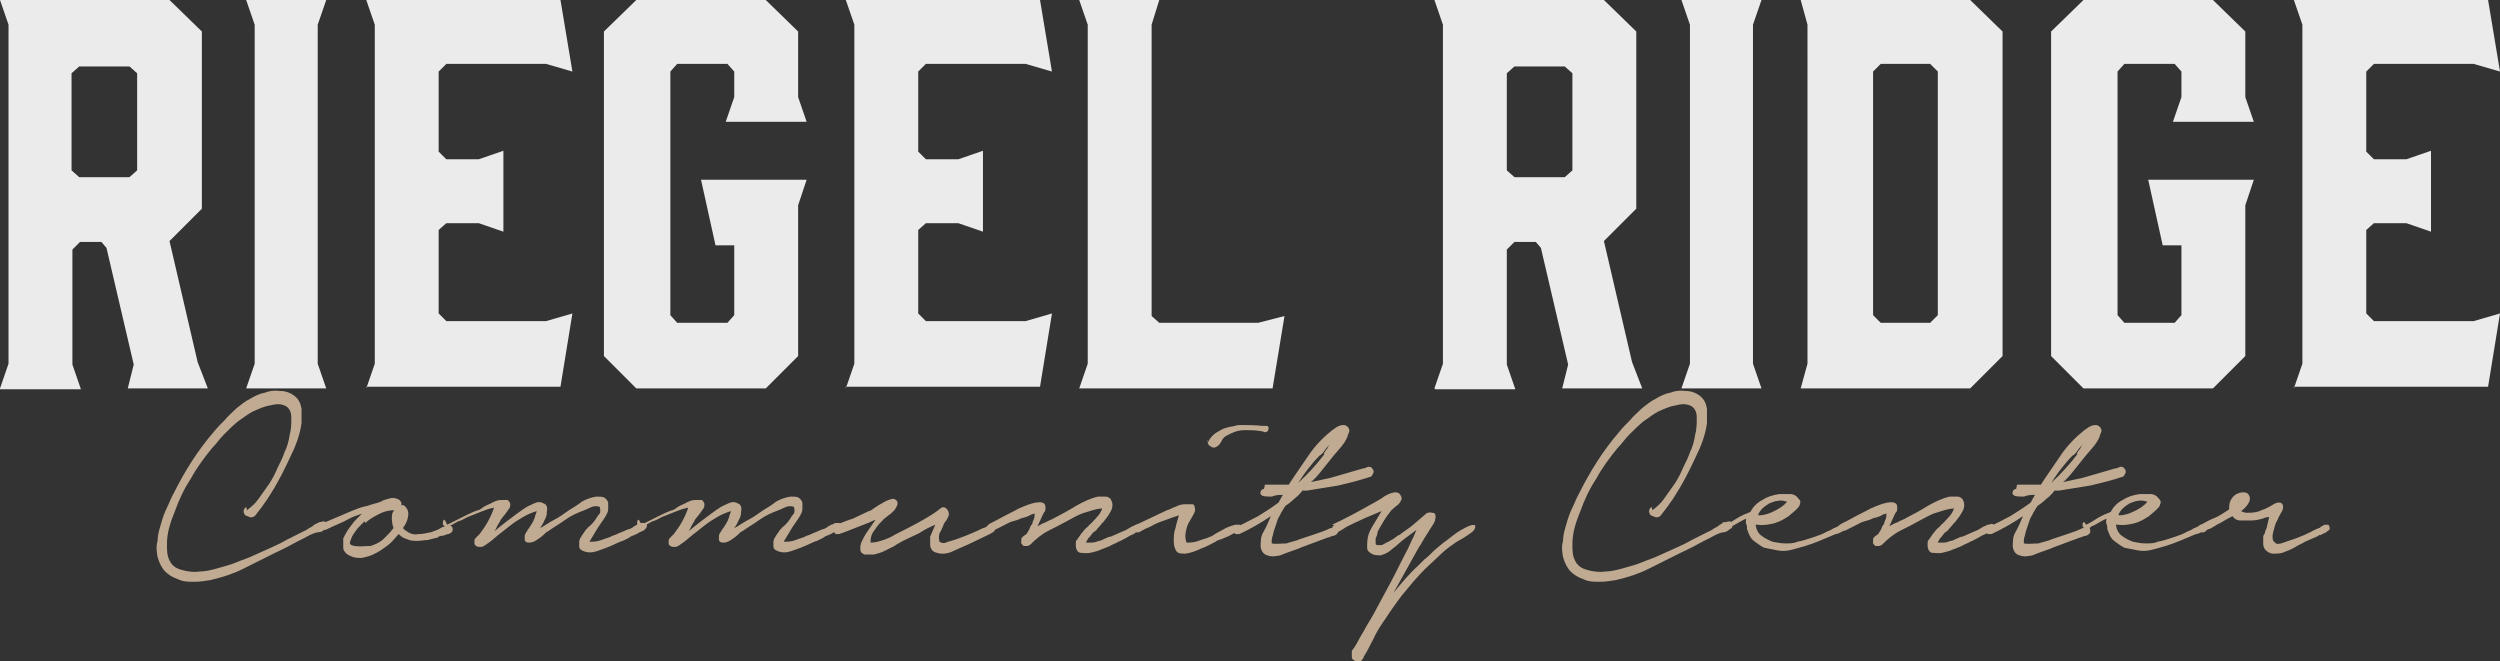
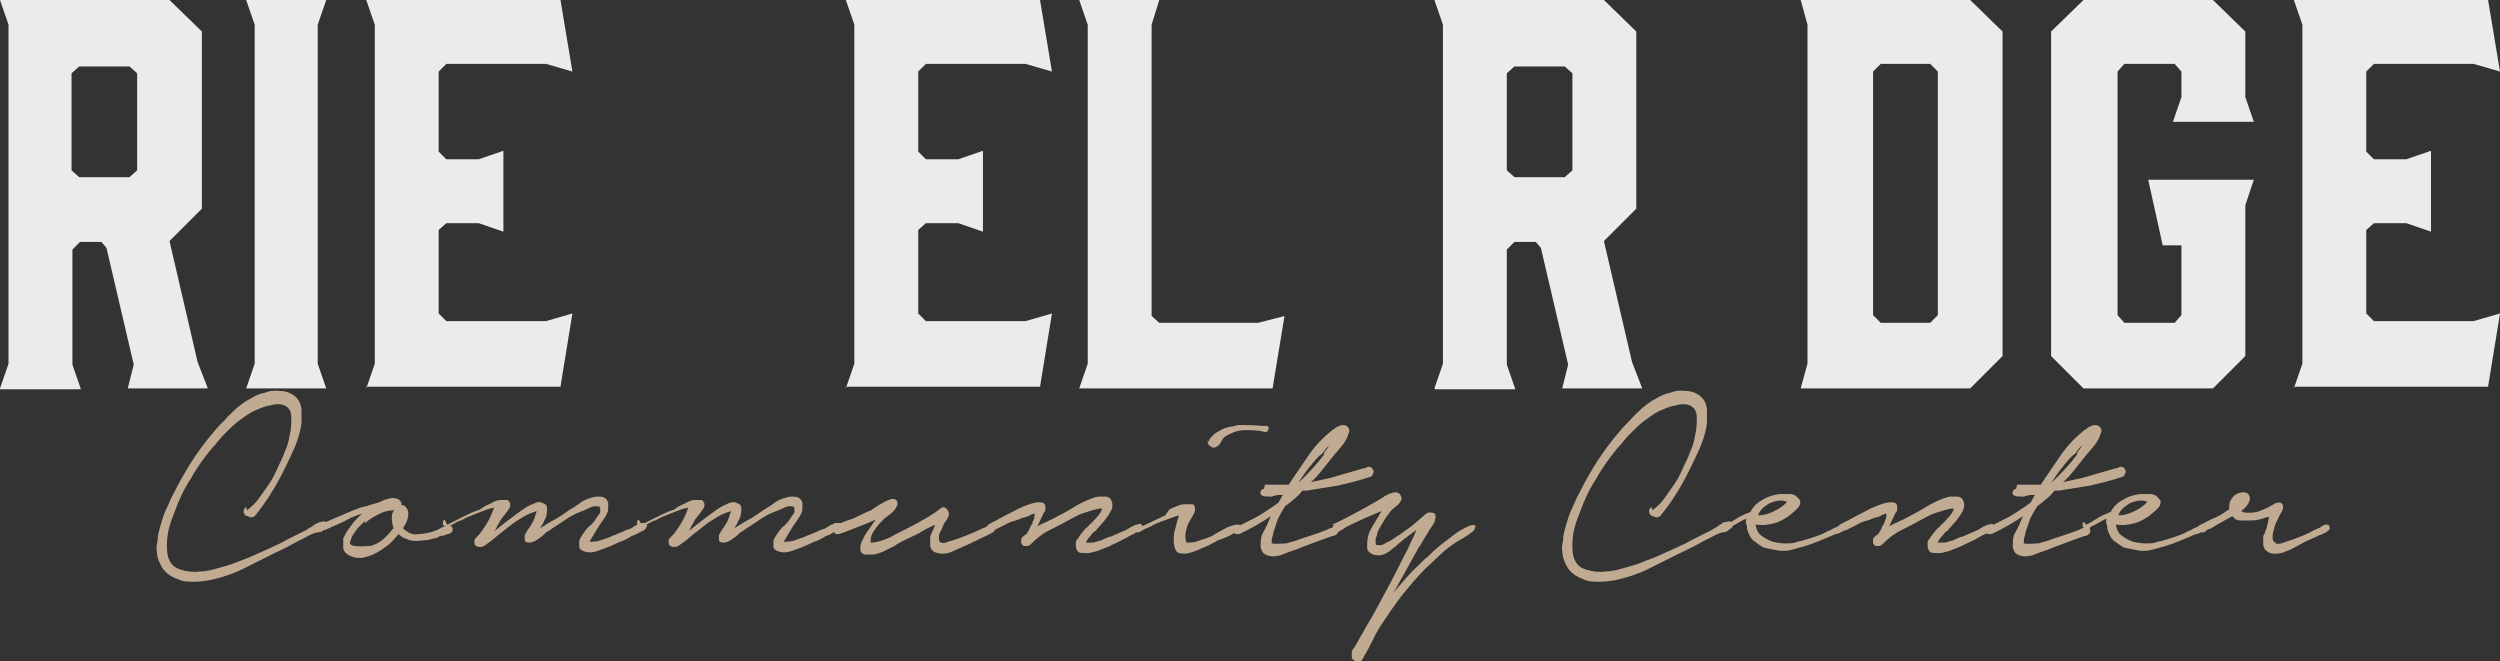
<svg xmlns="http://www.w3.org/2000/svg" id="Layer_1" version="1.1" viewBox="0 0 293.5 77.6">
  <rect x="0" y="0" width="293.5" height="77.6" fill="#333333" stroke="none" />
  <defs>
    <style> .st0 { fill: #c0ab92; } .st1 { fill: #ebebeb; } </style>
  </defs>
  <g>
    <path class="st1" d="M0,45.6l1-2.9V2.9L0,0h19.9l3.8,3.7v20.8l-3.8,3.8,3.3,14.2,1.2,3.1h-9.4l.7-2.8-3.2-13.7-.6-.7h-2.5l-.9.9v13.5l1,2.9H0ZM15.2,20.8l.9-.8v-11.4l-.9-.8h-5.9l-.9.8v11.4l.9.8h5.9Z" />
    <path class="st1" d="M38.3,45.6h-9.4l1-2.9V2.9l-1-2.9h9.4l-1,2.9v39.8l1,2.9Z" />
    <path class="st1" d="M43,45.6l1-2.9V2.9l-1-2.9h22.8l1.4,8.4-3.1-.9h-11.7l-.9.9v9.4l.9.9h3.8l2.9-1v9.5l-2.9-1h-3.8l-.9.8v9.8l.9.9h11.7l3.1-.9-1.4,8.6h-22.8Z" />
-     <path class="st1" d="M70.9,41.8V3.7l3.8-3.7h15.2l3.8,3.7v7.7l1,2.9h-9.5l1-2.9v-3l-.8-.9h-5.9l-.8.9v28.6l.8.9h5.9l.8-.9v-8.2h-2.2l-1.7-7.7h12.4l-1,3v17.7l-3.8,3.8h-15.2l-3.8-3.8Z" />
    <path class="st1" d="M99.3,45.6l1-2.9V2.9l-1-2.9h22.8l1.4,8.4-3.1-.9h-11.7l-.9.9v9.4l.9.9h3.8l2.9-1v9.5l-2.9-1h-3.8l-.9.8v9.8l.9.9h11.7l3.1-.9-1.4,8.6h-22.8Z" />
    <path class="st1" d="M149.5,45.6h-22.8l1-2.9V2.9l-1-2.9h9.4l-.9,2.9v34.2l.9.8h11.6l3.1-.8-1.4,8.5Z" />
    <path class="st1" d="M168.4,45.6l1-2.9V2.9l-1-2.9h19.9l3.8,3.7v20.8l-3.8,3.8,3.3,14.2,1.2,3.1h-9.4l.7-2.8-3.2-13.7-.6-.7h-2.5l-.9.9v13.5l1,2.9h-9.4ZM183.7,20.8l.9-.8v-11.4l-.9-.8h-5.9l-.9.8v11.4l.9.8h5.9Z" />
-     <path class="st1" d="M206.8,45.6h-9.4l1-2.9V2.9l-1-2.9h9.4l-1,2.9v39.8l1,2.9Z" />
    <path class="st1" d="M211.4,0h19.9l3.8,3.7v38.1l-3.8,3.8h-19.9l.8-2.9V2.9l-.8-2.9ZM219.9,37l.9.9h5.8l.9-.9V8.4l-.9-.9h-5.8l-.9.9v28.6Z" />
    <path class="st1" d="M240.8,41.8V3.7l3.8-3.7h15.2l3.8,3.7v7.7l1,2.9h-9.5l1-2.9v-3l-.8-.9h-5.9l-.8.9v28.6l.8.9h5.9l.8-.9v-8.2h-2.2l-1.7-7.7h12.4l-1,3v17.7l-3.8,3.8h-15.2l-3.8-3.8Z" />
    <path class="st1" d="M269.3,45.6l1-2.9V2.9l-1-2.9h22.8l1.4,8.4-3.1-.9h-11.7l-.9.9v9.4l.9.9h3.8l2.9-1v9.5l-2.9-1h-3.8l-.9.8v9.8l.9.9h11.7l3.1-.9-1.4,8.6h-22.8Z" />
  </g>
  <g>
    <path class="st0" d="M29,59.9c.5-.4,1-.8,1.4-1.4s.8-1.1,1.2-1.7.7-1.2,1-1.9c.3-.6.6-1.2.8-1.8.3-.6.5-1.3.6-2,.2-.7.2-1.4.2-2.1,0-.7-.3-1.2-.8-1.4s-1-.2-1.7,0c-.7.1-1.3.4-2,.7-.6.3-1.2.8-1.8,1.2-.6.5-1.1,1-1.6,1.5s-.9,1.1-1.4,1.6c-.9,1.1-1.8,2.3-2.5,3.6-.8,1.2-1.4,2.5-1.9,3.9-.2.5-.4,1-.6,1.7-.2.7-.3,1.4-.3,2.1,0,.7,0,1.3.3,1.9s.7.9,1.4,1.1c.7.2,1.4.3,2.1.2.7,0,1.5-.2,2.2-.4s1.5-.4,2.2-.7c.7-.3,1.4-.5,2-.8.7-.3,1.3-.6,2-.9.7-.3,1.3-.6,2-1l2-1c.1,0,.3-.2.5-.3.2-.1.4-.2.6-.4.2-.1.4-.2.6-.3.2,0,.4-.1.5-.1.2,0,.4.2.4.4s0,.4-.3.5c-.2.2-.5.4-.8.4-.3,0-.6.2-.9.3-.7.4-1.4.7-2.1,1.1-.7.4-1.4.7-2.2,1.1-1.2.6-2.4,1.2-3.6,1.8-1.2.6-2.5,1-3.8,1.3-.6.1-1.2.2-1.9.2s-1.3,0-1.9-.3c-.6-.2-1.1-.5-1.5-.9-.4-.4-.7-1-.9-1.7-.1-.6-.2-1.2,0-1.9,0-.7.2-1.3.4-2,.2-.7.4-1.3.7-1.9.3-.6.5-1.2.8-1.7,1.3-2.6,2.8-5,4.7-7.2.4-.5.8-.9,1.3-1.4.4-.5.9-.9,1.4-1.4.5-.4,1-.8,1.6-1.1.5-.3,1.1-.6,1.7-.7.5-.2,1.1-.3,1.8-.2.6,0,1.2.2,1.7.6.5.4.7.9.8,1.5,0,.6,0,1.1,0,1.7-.2,1.4-.7,2.7-1.3,3.9-.6,1.3-1.2,2.5-1.9,3.7-.4.6-.7,1.2-1.1,1.7-.4.6-.8,1.1-1.2,1.6-.2.1-.4.2-.6.1s-.3-.1-.5-.2c-.1-.1-.2-.3-.2-.5s.1-.3.3-.5Z" />
    <path class="st0" d="M41.5,59.9c.5-.2,1-.4,1.6-.5.5-.2,1.1-.3,1.6-.5.3-.2.7-.3,1.1-.4.4-.1.8,0,1.1.2.2.2.3.4.2.6.2,0,.4,0,.5.2.3.3.4.7.3,1.2-.1.5-.3.9-.6,1.3.1.1.3.3.5.4.4.3.9.4,1.3.3.5,0,.9-.1,1.4-.2.1,0,.3-.1.6-.2s.5-.2.8-.4c.3-.1.5-.2.7-.2.2,0,.4,0,.5.2.1.2,0,.4,0,.5-.1.1-.3.3-.5.3-.2,0-.4.2-.7.2s-.4.1-.5.2c-.4.1-.8.2-1.2.3-.4,0-.8.1-1.2.1s-.8,0-1.2-.2c-.4-.1-.7-.3-1-.6l-.8.9c-.3.3-.7.6-1,.8-.4.3-.8.5-1.2.7-.4.2-.9.3-1.3.4-.5,0-.9,0-1.3-.2-.5-.2-.8-.5-.9-.9,0-.4,0-.8,0-1.2.2-.4.4-.8.7-1.2.3-.4.5-.7.8-1l.7-.7c-.6.2-1.2.4-1.7.7s-1.1.5-1.7.8c-.1,0-.2.1-.4.2-.2,0-.3.2-.5.2s-.3.1-.4.2c-.1,0-.3,0-.4,0-.2-.1-.3-.2-.2-.4s.1-.3.3-.4l4-1.7ZM42.8,61.2c-.1.1-.3.3-.6.6s-.5.6-.7.9c-.2.3-.3.6-.4.9s.1.4.5.5c.7.1,1.3,0,1.9,0,.6-.2,1.1-.4,1.6-.9.2-.2.4-.4.6-.6.2-.2.3-.4.5-.6-.1-.3-.2-.7-.2-1.1,0-.4,0-.7.3-1-.7,0-1.4.2-1.9.5-.6.3-1.1.6-1.5,1Z" />
    <path class="st0" d="M52.5,61.6c.6-.3,1.2-.6,1.8-.9.6-.3,1.2-.6,1.8-.8.2,0,.4-.2.7-.4.3-.2.7-.3,1-.5.4-.2.7-.3,1-.3.3,0,.6,0,.8,0,.2.2.3.3.3.5,0,.2,0,.4-.2.6-.1.2-.3.4-.5.7-.2.2-.3.4-.4.5-.1.2-.2.4-.4.7-.1.2-.2.5-.4.7.6-.5,1.1-.9,1.5-1.2.4-.3.8-.6,1.2-.9.4-.3.7-.5,1-.7.3-.2.6-.3,1-.5.4-.2.8-.2,1.1,0,.4.1.5.5.4,1,0,.4-.1.7-.3,1-.1.3-.3.6-.5.9.6-.3,1.1-.7,1.7-1,.6-.3,1.1-.7,1.7-1.1.5-.3,1-.6,1.5-1,.5-.3,1.1-.5,1.7-.6.4,0,.7,0,.9.1.2.1.4.3.5.6,0,.2,0,.5,0,.8s-.2.6-.3.8c-.3.5-.7,1-1,1.5-.3.5-.6,1-.9,1.5.4,0,.9,0,1.4-.2.5-.2,1-.3,1.3-.5.4-.1.7-.3,1-.4.3-.1.6-.3,1-.4.1,0,.2-.1.4-.2.1-.1.3-.2.5-.3.2,0,.3-.2.5-.2.2,0,.3,0,.4,0,.3.1.3.3.2.5-.1.2-.3.4-.6.5s-.5.3-.8.4c-.3.1-.5.2-.6.3-.4.2-.7.4-1.1.5-.4.2-.7.3-1.1.5-.5.2-1,.4-1.6.6-.6.2-1.1.2-1.6,0-.3-.1-.5-.3-.5-.5,0-.2,0-.4,0-.6,0-.2.1-.4.3-.7.1-.2.3-.4.4-.6.2-.2.3-.4.6-.6.2-.2.4-.4.6-.7s.3-.5.5-.7c.1-.2.1-.5,0-.8-.3-.1-.6-.1-.9,0-.4.2-.7.3-.9.4-.8.3-1.5.6-2.2,1.1-.7.5-1.4.9-2.1,1.4-.1,0-.3.2-.5.4s-.5.4-.8.6c-.3.2-.6.3-.8.3-.3,0-.5,0-.6-.3,0-.1,0-.3,0-.5,0-.2.2-.4.3-.6.1-.2.3-.4.4-.6.1-.2.2-.3.3-.5s.1-.3.2-.5c0-.2.2-.5.2-.7-.6.2-1.1.4-1.6.7-.5.3-1,.6-1.5,1s-.9.7-1.4,1.1c-.5.4-.9.8-1.4,1.1-.1.1-.3.2-.5.3-.2,0-.4,0-.5,0-.2-.1-.4-.2-.4-.4,0-.1,0-.3,0-.4,0-.1.2-.3.3-.4.1-.1.2-.2.3-.3.7-.9,1.3-1.9,1.7-3.1-.6.1-1.1.3-1.6.5-.5.2-1,.4-1.5.6-.4.2-.7.4-1.1.5-.4.2-.7.4-1.1.6-.1,0-.3,0-.4,0s-.2-.1-.3-.2c0,0,0-.2,0-.3,0-.1,0-.2.2-.3Z" />
    <path class="st0" d="M75.3,61.6c.6-.3,1.2-.6,1.8-.9.6-.3,1.2-.6,1.8-.8.2,0,.4-.2.7-.4.3-.2.7-.3,1-.5.4-.2.7-.3,1-.3.3,0,.6,0,.8,0,.2.2.3.3.3.5,0,.2,0,.4-.2.6-.1.2-.3.4-.5.7-.2.2-.3.4-.4.5-.1.2-.2.4-.4.7-.1.2-.2.5-.4.7.6-.5,1.1-.9,1.5-1.2.4-.3.8-.6,1.2-.9.4-.3.7-.5,1-.7.3-.2.6-.3,1-.5.4-.2.8-.2,1.1,0,.4.1.5.5.4,1,0,.4-.1.7-.3,1-.1.3-.3.6-.5.9.6-.3,1.1-.7,1.7-1,.6-.3,1.1-.7,1.7-1.1.5-.3,1-.6,1.5-1,.5-.3,1.1-.5,1.7-.6.4,0,.7,0,.9.1.2.1.4.3.5.6,0,.2,0,.5,0,.8s-.2.6-.3.8c-.3.5-.7,1-1,1.5-.3.5-.6,1-.9,1.5.4,0,.9,0,1.4-.2.5-.2,1-.3,1.3-.5.4-.1.7-.3,1-.4.3-.1.6-.3,1-.4.1,0,.2-.1.4-.2.1-.1.3-.2.5-.3.2,0,.3-.2.5-.2.2,0,.3,0,.4,0,.3.1.3.3.2.5-.1.2-.3.4-.6.5s-.5.3-.8.4c-.3.1-.5.2-.6.3-.4.2-.7.4-1.1.5-.4.2-.7.3-1.1.5-.5.2-1,.4-1.6.6-.6.2-1.1.2-1.6,0-.3-.1-.5-.3-.5-.5,0-.2,0-.4,0-.6,0-.2.1-.4.3-.7.1-.2.3-.4.4-.6.2-.2.3-.4.6-.6.2-.2.4-.4.6-.7s.3-.5.5-.7c.1-.2.1-.5,0-.8-.3-.1-.6-.1-.9,0-.4.2-.7.3-.9.4-.8.3-1.5.6-2.2,1.1-.7.5-1.4.9-2.1,1.4-.1,0-.3.2-.5.4s-.5.4-.8.6c-.3.2-.6.3-.8.3-.3,0-.5,0-.6-.3,0-.1,0-.3,0-.5,0-.2.2-.4.3-.6.1-.2.3-.4.4-.6.1-.2.2-.3.3-.5s.1-.3.2-.5c0-.2.2-.5.2-.7-.6.2-1.1.4-1.6.7-.5.3-1,.6-1.5,1s-.9.7-1.4,1.1c-.5.4-.9.8-1.4,1.1-.1.1-.3.2-.5.3-.2,0-.4,0-.5,0-.2-.1-.4-.2-.4-.4,0-.1,0-.3,0-.4,0-.1.2-.3.3-.4.1-.1.2-.2.3-.3.7-.9,1.3-1.9,1.7-3.1-.6.1-1.1.3-1.6.5-.5.2-1,.4-1.5.6-.4.2-.7.4-1.1.5-.4.2-.7.4-1.1.6-.1,0-.3,0-.4,0s-.2-.1-.3-.2c0,0,0-.2,0-.3,0-.1,0-.2.2-.3Z" />
    <path class="st0" d="M98.1,61.6c.7-.2,1.3-.5,2-.7.6-.3,1.3-.6,1.9-.9.2,0,.4-.2.7-.4.3-.2.6-.4,1-.6.3-.2.6-.3.9-.4s.5,0,.7.2c.1.2.1.4,0,.6s-.2.4-.4.6c-.2.2-.4.4-.6.5-.2.2-.4.3-.5.4-.4.4-.8.8-1.1,1.3-.4.5-.5.9-.5,1.5.5,0,.9-.1,1.5-.3s1-.4,1.3-.6c1.2-.6,2.4-1.2,3.6-1.9.7-.4,1.3-.8,1.8-1.2.2-.2.5-.2.7,0,.2.2.3.4.3.7,0,.2-.2.5-.3.7-.2.2-.3.4-.4.7-.1.2-.2.5-.4.8-.1.4-.1.7,0,1,.3.2.6.2,1,0,.4-.1.7-.2,1-.3,1.1-.4,2.1-.8,3.1-1.3.2,0,.4-.2.7-.3.3-.1.5,0,.6.2.1.2.1.4,0,.5-.2.1-.3.2-.5.3l-2.5,1.2c-.5.2-1.1.5-1.8.8-.6.3-1.3.4-1.9.2-.5-.1-.7-.4-.8-.8,0-.4,0-.8,0-1.1l.6-1.4c-.7.3-1.3.6-1.9,1-.6.3-1.3.6-1.9.9-.3.2-.6.3-1,.6-.4.2-.8.4-1.2.6s-.8.3-1.2.4c-.4,0-.8,0-1.1,0-.3-.1-.5-.3-.5-.6,0-.3,0-.6.2-1,.2-.4.4-.8.7-1.2.3-.4.6-.9.9-1.3l-.9.4c-1,.4-1.8.7-2.3.9-.5.2-.8.3-1.1.4-.2,0-.3,0-.4,0,0,0-.2-.2-.2-.3,0-.1,0-.2,0-.3,0-.1.1-.2.2-.2Z" />
    <path class="st0" d="M116,61.6c.3-.2.8-.4,1.5-.8.7-.4,1.4-.7,2.1-1.1.7-.3,1.4-.6,2-.7.6-.1,1,0,1.1.3.1.3,0,.5,0,.7-.2.2-.3.5-.4.7l-.5,1.1c.3-.2.7-.4,1-.5.3-.2.7-.3,1-.5.8-.4,1.7-.9,2.5-1.4.9-.5,1.7-.9,2.6-1.1.3,0,.6,0,.9,0s.5.2.6.3c.1.2.2.4.2.7s-.1.6-.3.9c-.2.4-.5.7-.7,1-.3.3-.5.6-.8.9,0,0-.1.2-.3.3s-.3.3-.4.4c-.1.2-.3.3-.4.5s-.2.3-.2.4c.2,0,.4,0,.7,0,.3,0,.5-.1.8-.2.3,0,.5-.2.8-.3.2-.1.4-.2.6-.2l1.6-.7c.1,0,.2-.1.4-.2.2-.1.3-.2.5-.3.2,0,.3-.2.5-.2.2,0,.3-.1.4-.1.2,0,.3.1.3.3s-.1.4-.3.5c-.2.1-.5.2-.7.4-.3.1-.5.2-.8.4-.4.2-.7.4-1,.5-.3.2-.7.3-1,.5-.2.1-.5.2-1,.4-.4.2-.9.3-1.3.4s-.8,0-1.2,0c-.3-.1-.5-.4-.5-.9s0-.5.2-.7c.1-.2.3-.4.4-.6.2-.2.3-.4.5-.6.2-.2.4-.3.5-.5.2-.1.4-.4.8-.8.4-.4.6-.8.7-1.1-.7,0-1.4.3-2.1.5s-1.3.6-1.9.9c-.7.4-1.5.8-2.3,1.2-.8.4-1.5,1-2.1,1.6-.1.1-.3.2-.4.2s-.3,0-.4,0c-.1,0-.2-.2-.3-.3,0-.1,0-.3,0-.5,0-.2.3-.4.6-.6.1-.2.3-.4.4-.7.1-.3.2-.4.3-.5,0-.2.1-.4.2-.6s0-.4.1-.6c-.3,0-.6.2-.8.3-.3.1-.5.2-.7.2-.4.2-.7.3-1.1.4-.4.1-.7.3-1.1.5-.2.1-.4.2-.6.3-.2.1-.4.2-.6.3-.2,0-.3,0-.4,0s-.2,0-.3-.2c0,0-.1-.2,0-.3,0-.1.1-.2.3-.3Z" />
-     <path class="st0" d="M137.3,59.8c.1,0,.3-.2.7-.3.4-.2.7-.3,1.1-.3.4,0,.7,0,.9,0s.3.3.3.7c0,.2-.2.5-.3.7s-.3.5-.4.7c-.2.3-.3.7-.4,1.2-.1.5,0,.9.1,1.2.4,0,.9,0,1.4-.2.5-.2,1-.3,1.4-.5.1,0,.4-.2.7-.4.4-.2.7-.4,1.1-.6.4-.2.8-.3,1.1-.4.3,0,.5,0,.6,0,.1.2,0,.4-.2.6s-.5.4-.9.6c-.3.2-.7.3-1.1.5-.4.1-.6.2-.7.3-.6.3-1.1.6-1.7.8-.6.3-1.2.5-1.8.6-.5,0-.9,0-1.1-.3s-.3-.7-.3-1.2,0-1,.2-1.5c.1-.5.3-1.1.4-1.5-.6.2-1.2.4-1.7.6-.6.2-1.1.4-1.6.7-.5.2-.9.4-1.4.7-.3,0-.5,0-.7-.2s0-.4.2-.6l3.8-1.8ZM141.8,52c.1-.3.3-.6.6-.9s.6-.4.9-.6.7-.3,1.1-.4c.4,0,.7-.2,1.1-.2.9,0,1.8,0,2.7.1.2,0,.3,0,.5,0s.3.2.2.4c0,.1,0,.2-.2.3-.1,0-.2.1-.3,0-.7-.2-1.5-.2-2.3-.2-.8,0-1.5.3-2.2.7-.3.2-.4.4-.5.6s-.3.5-.5.6c-.3.2-.5.2-.8,0s-.4-.5-.3-.8Z" />
+     <path class="st0" d="M137.3,59.8c.1,0,.3-.2.7-.3.4-.2.7-.3,1.1-.3.4,0,.7,0,.9,0s.3.3.3.7c0,.2-.2.5-.3.7s-.3.5-.4.7c-.2.3-.3.7-.4,1.2-.1.5,0,.9.1,1.2.4,0,.9,0,1.4-.2.5-.2,1-.3,1.4-.5.1,0,.4-.2.7-.4.4-.2.7-.4,1.1-.6.4-.2.8-.3,1.1-.4.3,0,.5,0,.6,0,.1.2,0,.4-.2.6s-.5.4-.9.6c-.3.2-.7.3-1.1.5-.4.1-.6.2-.7.3-.6.3-1.1.6-1.7.8-.6.3-1.2.5-1.8.6-.5,0-.9,0-1.1-.3s-.3-.7-.3-1.2,0-1,.2-1.5c.1-.5.3-1.1.4-1.5-.6.2-1.2.4-1.7.6-.6.2-1.1.4-1.6.7-.5.2-.9.4-1.4.7-.3,0-.5,0-.7-.2l3.8-1.8ZM141.8,52c.1-.3.3-.6.6-.9s.6-.4.9-.6.7-.3,1.1-.4c.4,0,.7-.2,1.1-.2.9,0,1.8,0,2.7.1.2,0,.3,0,.5,0s.3.2.2.4c0,.1,0,.2-.2.3-.1,0-.2.1-.3,0-.7-.2-1.5-.2-2.3-.2-.8,0-1.5.3-2.2.7-.3.2-.4.4-.5.6s-.3.5-.5.6c-.3.2-.5.2-.8,0s-.4-.5-.3-.8Z" />
    <path class="st0" d="M148.5,56.9c.5,0,.9,0,1.4,0s.9,0,1.4,0c.7-1.1,1.5-2.2,2.3-3.4s1.8-2.2,2.8-3c.2-.1.4-.3.6-.4.2-.1.4-.2.7-.2.3,0,.4.1.6.3.1.2.2.4,0,.7-.1.5-.4,1-.8,1.5-.4.5-.8.9-1.1,1.3-.4.5-.8,1-1.2,1.5-.4.5-.8,1-1.3,1.4l2.3-.5,3.8-1.1c.2,0,.4-.1.6-.2.2,0,.4,0,.5.2.2.2.2.4.1.6s-.2.4-.4.4c-1.2.4-2.4.7-3.7,1-1.3.2-2.5.4-3.7.6h-.5c-.3.4-.6.7-1,1-.3.3-.7.6-1,.8-.2.3-.3.5-.5.8-.1.3-.3.5-.4.8,0,0-.1.3-.2.6s-.2.6-.3.9c0,.3-.2.6-.2.9s0,.4,0,.4c.5.1,1.1,0,1.7,0,.6-.2,1.2-.3,1.6-.5.6-.2,1.2-.4,1.8-.6.6-.2,1.2-.4,1.8-.7.2,0,.3,0,.6-.1.2,0,.3.1.3.5,0,.2-.2.4-.5.5-.3,0-.5.2-.7.2l-2.7,1c-.3.1-.7.3-1.3.5s-1.1.4-1.6.6c-.5.1-1,.2-1.5,0-.4-.1-.7-.4-.8-1,0-.6,0-1.2.3-1.7s.6-1.2.9-1.9c-1.2.8-2.4,1.5-3.7,2.1-.2,0-.3,0-.4,0-.1,0-.2-.1-.2-.2,0-.1,0-.2,0-.3,0-.1.1-.2.2-.3.9-.4,1.8-.9,2.6-1.3.8-.5,1.6-1,2.4-1.6l.5-.9c-.4,0-.8,0-1.3.2-.5,0-.8,0-1.1-.1-.2-.1-.3-.3-.2-.5s.2-.3.4-.3ZM155.4,53.3c.1-.2.2-.4.4-.6.1-.2.2-.4.4-.6-.3.3-.5.5-.7.8-.2.3-.4.5-.6.6-.5.5-.9,1-1.3,1.5-.4.5-.8,1.1-1.2,1.7,1.1-1,2.2-2.2,3.1-3.4Z" />
    <path class="st0" d="M156.4,61.6c1.5-.7,3-1.5,4.4-2.3.4-.2.9-.5,1.4-.8.5-.4,1-.6,1.5-.7.3,0,.5,0,.7.3.2.3.2.5,0,.8-.1.2-.3.4-.6.6-.2.2-.5.4-.6.6-.5.6-.9,1.3-1.3,2,0,.1-.2.3-.2.5,0,.2-.1.4-.2.6,0,.2,0,.4,0,.5s0,.3.2.3c0,0,.2,0,.5,0,.3-.1.5-.3.8-.4.3-.2.6-.3.8-.5.3-.2.4-.3.5-.3.5-.4,1-.7,1.5-1.1.5-.4.9-.8,1.4-1.2s.2-.2.4-.3c.2,0,.3-.1.5,0,.2,0,.3,0,.4.2,0,.1.1.3,0,.5,0,.3-.2.6-.4.9-.2.3-.4.6-.5.8-.2.3-.4.6-.5.8-.2.3-.3.6-.5.8l-3,5.4c.9-1.1,1.8-2.2,2.9-3.2.1-.1.3-.3.7-.7.4-.3.8-.7,1.2-1.1.5-.4.9-.8,1.5-1.2.5-.4,1-.8,1.5-1.1.5-.3.9-.5,1.2-.6.3-.1.5-.1.6,0,0,.2,0,.3-.2.6-.2.2-.5.4-.8.6-.3.2-.6.4-1,.6-.3.2-.5.3-.6.4-.6.4-1.2.9-1.7,1.4-.5.5-1.1,1-1.6,1.5-1,1-1.9,2.1-2.8,3.2-.9,1.2-1.7,2.4-2.5,3.6-.3.5-.6,1-.8,1.5-.3.5-.5,1-.8,1.5-.1.2-.2.3-.3.5,0,.2-.2.3-.3.5-.2.1-.4.2-.7,0s-.4-.2-.4-.5c0-.2,0-.4,0-.6s.2-.3.3-.5c.4-.6.7-1.3,1.1-1.9.3-.6.7-1.2,1.1-1.9.7-1.3,1.4-2.6,2.1-3.9.7-1.3,1.3-2.6,2-3.9.2-.4.3-.7.5-1.1.2-.3.3-.7.5-1.1l-1.6,1.2c-.2.2-.5.4-.8.7-.3.2-.6.5-.9.7-.3.2-.6.3-.9.4-.3,0-.6,0-.9-.1-.4-.2-.7-.4-.7-.8,0-.4,0-.8.1-1.3.1-.5.4-1,.7-1.5.3-.5.6-1,.9-1.5l-1.9.8c-.4.2-.9.4-1.3.6-.4.2-.9.4-1.3.7-.2.1-.3.2-.5.3-.2.1-.4.1-.6,0-.2-.1-.2-.2-.2-.4,0-.2.1-.3.3-.3Z" />
    <path class="st0" d="M194,59.9c.5-.4,1-.8,1.4-1.4s.8-1.1,1.2-1.7.7-1.2,1-1.9c.3-.6.6-1.2.8-1.8.3-.6.5-1.3.6-2,.2-.7.2-1.4.2-2.1,0-.7-.3-1.2-.8-1.4s-1-.2-1.7,0c-.7.1-1.3.4-2,.7-.6.3-1.2.8-1.8,1.2-.6.5-1.1,1-1.6,1.5s-.9,1.1-1.4,1.6c-.9,1.1-1.8,2.3-2.5,3.6-.8,1.2-1.4,2.5-1.9,3.9-.2.5-.4,1-.6,1.7-.2.7-.3,1.4-.3,2.1,0,.7,0,1.3.3,1.9s.7.9,1.4,1.1c.7.2,1.4.3,2.1.2.7,0,1.5-.2,2.2-.4s1.5-.4,2.2-.7c.7-.3,1.4-.5,2-.8.7-.3,1.3-.6,2-.9.7-.3,1.3-.6,2-1l2-1c.1,0,.3-.2.5-.3.2-.1.4-.2.6-.4.2-.1.4-.2.6-.3.2,0,.4-.1.5-.1.2,0,.4.2.4.4s0,.4-.3.5c-.2.2-.5.4-.8.4-.3,0-.6.2-.9.3-.7.4-1.4.7-2.1,1.1-.7.4-1.4.7-2.2,1.1-1.2.6-2.4,1.2-3.6,1.8-1.2.6-2.5,1-3.8,1.3-.6.1-1.2.2-1.9.2s-1.3,0-1.9-.3c-.6-.2-1.1-.5-1.5-.9-.4-.4-.7-1-.9-1.7-.1-.6-.2-1.2,0-1.9,0-.7.2-1.3.4-2,.2-.7.4-1.3.7-1.9.3-.6.5-1.2.8-1.7,1.3-2.6,2.8-5,4.7-7.2.4-.5.8-.9,1.3-1.4.4-.5.9-.9,1.4-1.4.5-.4,1-.8,1.6-1.1.5-.3,1.1-.6,1.7-.7.5-.2,1.1-.3,1.8-.2.6,0,1.2.2,1.7.6.5.4.7.9.8,1.5,0,.6,0,1.1,0,1.7-.2,1.4-.7,2.7-1.3,3.9-.6,1.3-1.2,2.5-1.9,3.7-.4.6-.7,1.2-1.1,1.7-.4.6-.8,1.1-1.2,1.6-.2.1-.4.2-.6.1s-.3-.1-.5-.2c-.1-.1-.2-.3-.2-.5s.1-.3.3-.5Z" />
    <path class="st0" d="M202.6,61.6c.5-.2.9-.5,1.4-.8.5-.3,1-.5,1.5-.7.3-.6.8-1.1,1.4-1.4.6-.4,1.3-.6,2-.7.4,0,.8,0,1.2,0,.5,0,.8.2,1.1.6.2.2.2.4.1.6,0,.2-.2.4-.5.7-.2.2-.5.4-.7.6s-.5.3-.6.4c-.5.3-1,.5-1.5.6-.5.1-1.1.2-1.7.1h-.2c.1.6.3,1,.7,1.3.4.3.8.5,1.3.7.5.1,1,.2,1.5.2.5,0,1,0,1.4-.2.6-.1,1.2-.3,1.8-.5.6-.2,1.2-.4,1.7-.7.3-.1.5-.2.8-.4.3-.1.5-.2.7-.4.2,0,.4,0,.6,0,.2.1.2.3,0,.5-.1.2-.3.3-.5.4s-.4.2-.6.2l-1.9.8c-1.2.5-2.3.8-3.5,1.1-.5.1-1,.1-1.5,0s-1-.2-1.5-.3c-.4-.2-.8-.5-1.2-.8s-.6-.8-.8-1.4c0-.2,0-.4-.1-.6s0-.4,0-.6c-.3.1-.6.3-.8.4s-.5.3-.7.4c-.1,0-.3.1-.5.3-.2.1-.4.1-.6,0-.2-.1-.2-.2-.2-.4,0-.2,0-.3.2-.3ZM206.5,60.5c.6,0,1.2-.2,1.8-.5.6-.3,1.1-.6,1.5-1.1-.4-.1-.7-.2-1.1-.1-.3,0-.7.2-1,.3-.3.2-.6.4-.8.6-.2.2-.4.5-.5.7Z" />
    <path class="st0" d="M216,61.6c.3-.2.8-.4,1.5-.8.7-.4,1.4-.7,2.1-1.1.7-.3,1.4-.6,2-.7.6-.1,1,0,1.1.3.1.3,0,.5,0,.7-.2.2-.3.5-.4.7l-.5,1.1c.3-.2.7-.4,1-.5.3-.2.7-.3,1-.5.8-.4,1.7-.9,2.5-1.4.9-.5,1.7-.9,2.6-1.1.3,0,.6,0,.9,0s.5.2.6.3c.1.2.2.4.2.7s-.1.6-.3.9c-.2.4-.5.7-.7,1-.3.3-.5.6-.8.9,0,0-.1.2-.3.3s-.3.3-.4.4c-.1.2-.3.3-.4.5s-.2.3-.2.4c.2,0,.4,0,.7,0,.3,0,.5-.1.8-.2.3,0,.5-.2.8-.3.2-.1.4-.2.6-.2l1.6-.7c.1,0,.2-.1.4-.2.2-.1.3-.2.5-.3.2,0,.3-.2.5-.2.2,0,.3-.1.4-.1.2,0,.3.1.3.3s-.1.4-.3.5c-.2.1-.5.2-.7.4-.3.1-.5.2-.8.4-.4.2-.7.4-1,.5-.3.2-.7.3-1,.5-.2.1-.5.2-1,.4-.4.2-.9.3-1.3.4s-.8,0-1.2,0c-.3-.1-.5-.4-.5-.9s0-.5.2-.7c.1-.2.3-.4.4-.6.2-.2.3-.4.5-.6.2-.2.4-.3.5-.5.2-.1.4-.4.8-.8.4-.4.6-.8.7-1.1-.7,0-1.4.3-2.1.5s-1.3.6-1.9.9c-.7.4-1.5.8-2.3,1.2-.8.4-1.5,1-2.1,1.6-.1.1-.3.2-.4.2s-.3,0-.4,0c-.1,0-.2-.2-.3-.3,0-.1,0-.3,0-.5,0-.2.3-.4.6-.6.1-.2.3-.4.4-.7.1-.3.2-.4.3-.5,0-.2.1-.4.2-.6s0-.4.1-.6c-.3,0-.6.2-.8.3-.3.1-.5.2-.7.2-.4.2-.7.3-1.1.4-.4.1-.7.3-1.1.5-.2.1-.4.2-.6.3-.2.1-.4.2-.6.3-.2,0-.3,0-.4,0s-.2,0-.3-.2c0,0-.1-.2,0-.3,0-.1.1-.2.3-.3Z" />
    <path class="st0" d="M236.8,56.9c.5,0,.9,0,1.4,0s.9,0,1.4,0c.7-1.1,1.5-2.2,2.3-3.4s1.8-2.2,2.8-3c.2-.1.4-.3.6-.4.2-.1.4-.2.7-.2.3,0,.4.1.6.3.1.2.2.4,0,.7-.1.5-.4,1-.8,1.5-.4.5-.8.9-1.1,1.3-.4.5-.8,1-1.2,1.5-.4.5-.8,1-1.3,1.4l2.3-.5,3.8-1.1c.2,0,.4-.1.6-.2.2,0,.4,0,.5.2.2.2.2.4.1.6s-.2.4-.4.4c-1.2.4-2.4.7-3.7,1-1.3.2-2.5.4-3.7.6h-.5c-.3.4-.6.7-1,1-.3.3-.7.6-1,.8-.2.3-.3.5-.5.8-.1.3-.3.5-.4.8,0,0-.1.3-.2.6s-.2.6-.3.9c0,.3-.2.6-.2.9s0,.4,0,.4c.5.1,1.1,0,1.7,0,.6-.2,1.2-.3,1.6-.5.6-.2,1.2-.4,1.8-.6.6-.2,1.2-.4,1.8-.7.2,0,.3,0,.6-.1.2,0,.3.1.3.5,0,.2-.2.4-.5.5-.3,0-.5.2-.7.2l-2.7,1c-.3.1-.7.3-1.3.5s-1.1.4-1.6.6c-.5.1-1,.2-1.5,0-.4-.1-.7-.4-.8-1,0-.6,0-1.2.3-1.7s.6-1.2.9-1.9c-1.2.8-2.4,1.5-3.7,2.1-.2,0-.3,0-.4,0-.1,0-.2-.1-.2-.2,0-.1,0-.2,0-.3,0-.1.1-.2.2-.3.9-.4,1.8-.9,2.6-1.3.8-.5,1.6-1,2.4-1.6l.5-.9c-.4,0-.8,0-1.3.2-.5,0-.8,0-1.1-.1-.2-.1-.3-.3-.2-.5s.2-.3.4-.3ZM243.8,53.3c.1-.2.2-.4.4-.6.1-.2.2-.4.4-.6-.3.3-.5.5-.7.8-.2.3-.4.5-.6.6-.5.5-.9,1-1.3,1.5-.4.5-.8,1.1-1.2,1.7,1.1-1,2.2-2.2,3.1-3.4Z" />
    <path class="st0" d="M244.9,61.6c.5-.2.9-.5,1.4-.8.5-.3,1-.5,1.5-.7.3-.6.8-1.1,1.4-1.4.6-.4,1.3-.6,2-.7.4,0,.8,0,1.2,0,.5,0,.8.2,1.1.6.2.2.2.4.1.6,0,.2-.2.4-.5.7-.2.2-.5.4-.7.6s-.5.3-.6.4c-.5.3-1,.5-1.5.6-.5.1-1.1.2-1.7.1h-.2c.1.6.3,1,.7,1.3.4.3.8.5,1.3.7.5.1,1,.2,1.5.2.5,0,1,0,1.4-.2.6-.1,1.2-.3,1.8-.5.6-.2,1.2-.4,1.7-.7.3-.1.5-.2.8-.4.3-.1.5-.2.7-.4.2,0,.4,0,.6,0,.2.1.2.3,0,.5-.1.2-.3.3-.5.4s-.4.2-.6.2l-1.9.8c-1.2.5-2.3.8-3.5,1.1-.5.1-1,.1-1.5,0s-1-.2-1.5-.3c-.4-.2-.8-.5-1.2-.8s-.6-.8-.8-1.4c0-.2,0-.4-.1-.6s0-.4,0-.6c-.3.1-.6.3-.8.4s-.5.3-.7.4c-.1,0-.3.1-.5.3-.2.1-.4.1-.6,0-.2-.1-.2-.2-.2-.4,0-.2,0-.3.2-.3ZM248.8,60.5c.6,0,1.2-.2,1.8-.5.6-.3,1.1-.6,1.5-1.1-.4-.1-.7-.2-1.1-.1-.3,0-.7.2-1,.3-.3.2-.6.4-.8.6-.2.2-.4.5-.5.7Z" />
    <path class="st0" d="M258.4,61.6c.5-.3,1.1-.6,1.6-.8s1.1-.6,1.7-1c0-.5,0-.9.4-1.4.3-.4.8-.6,1.3-.6.4,0,.6.2.7.5.1.3,0,.6-.2.9-.2.3-.5.6-.8.8.2.1.4.2.7.2.5,0,1.1,0,1.7-.3.6-.2,1.1-.5,1.6-.8.5-.2.8-.1.9.2s0,.6-.2.9c-.1.2-.3.5-.4.8-.2.3-.3.6-.4,1-.1.3-.2.7-.2,1,0,.3,0,.5.3.7.1.2.5.2,1,0,.5-.2,1.3-.4,2.2-.8.3-.1.6-.3.9-.4.3-.2.6-.3,1-.5,0,0,.2,0,.3-.2.2,0,.3-.2.4-.2.1,0,.3,0,.4,0,.1,0,.2.2.2.4s0,.2-.2.3c-.1.1-.2.2-.4.3-.1,0-.3.1-.4.2-.2,0-.3,0-.3.1l-1.6.7c-.3.2-.6.3-1.1.6s-.8.4-1.3.6c-.4.2-.9.2-1.3.2s-.7-.2-1-.5c-.1-.2-.2-.4-.2-.6s0-.4,0-.7c0-.2,0-.4.2-.6,0-.2.1-.4.2-.6l.3-1.3c-.1,0-.4,0-.8.2-.4.1-.8.2-1.3.2-.5,0-.9,0-1.3,0-.4,0-.7-.2-.9-.5-.4.2-.8.4-1.1.6-.3.2-.6.3-.9.5-.3.2-.5.3-.7.4-.2,0-.3.1-.5.3-.2.1-.4.2-.5,0-.2-.1-.2-.2-.2-.4s0-.3.2-.4Z" />
  </g>
</svg>